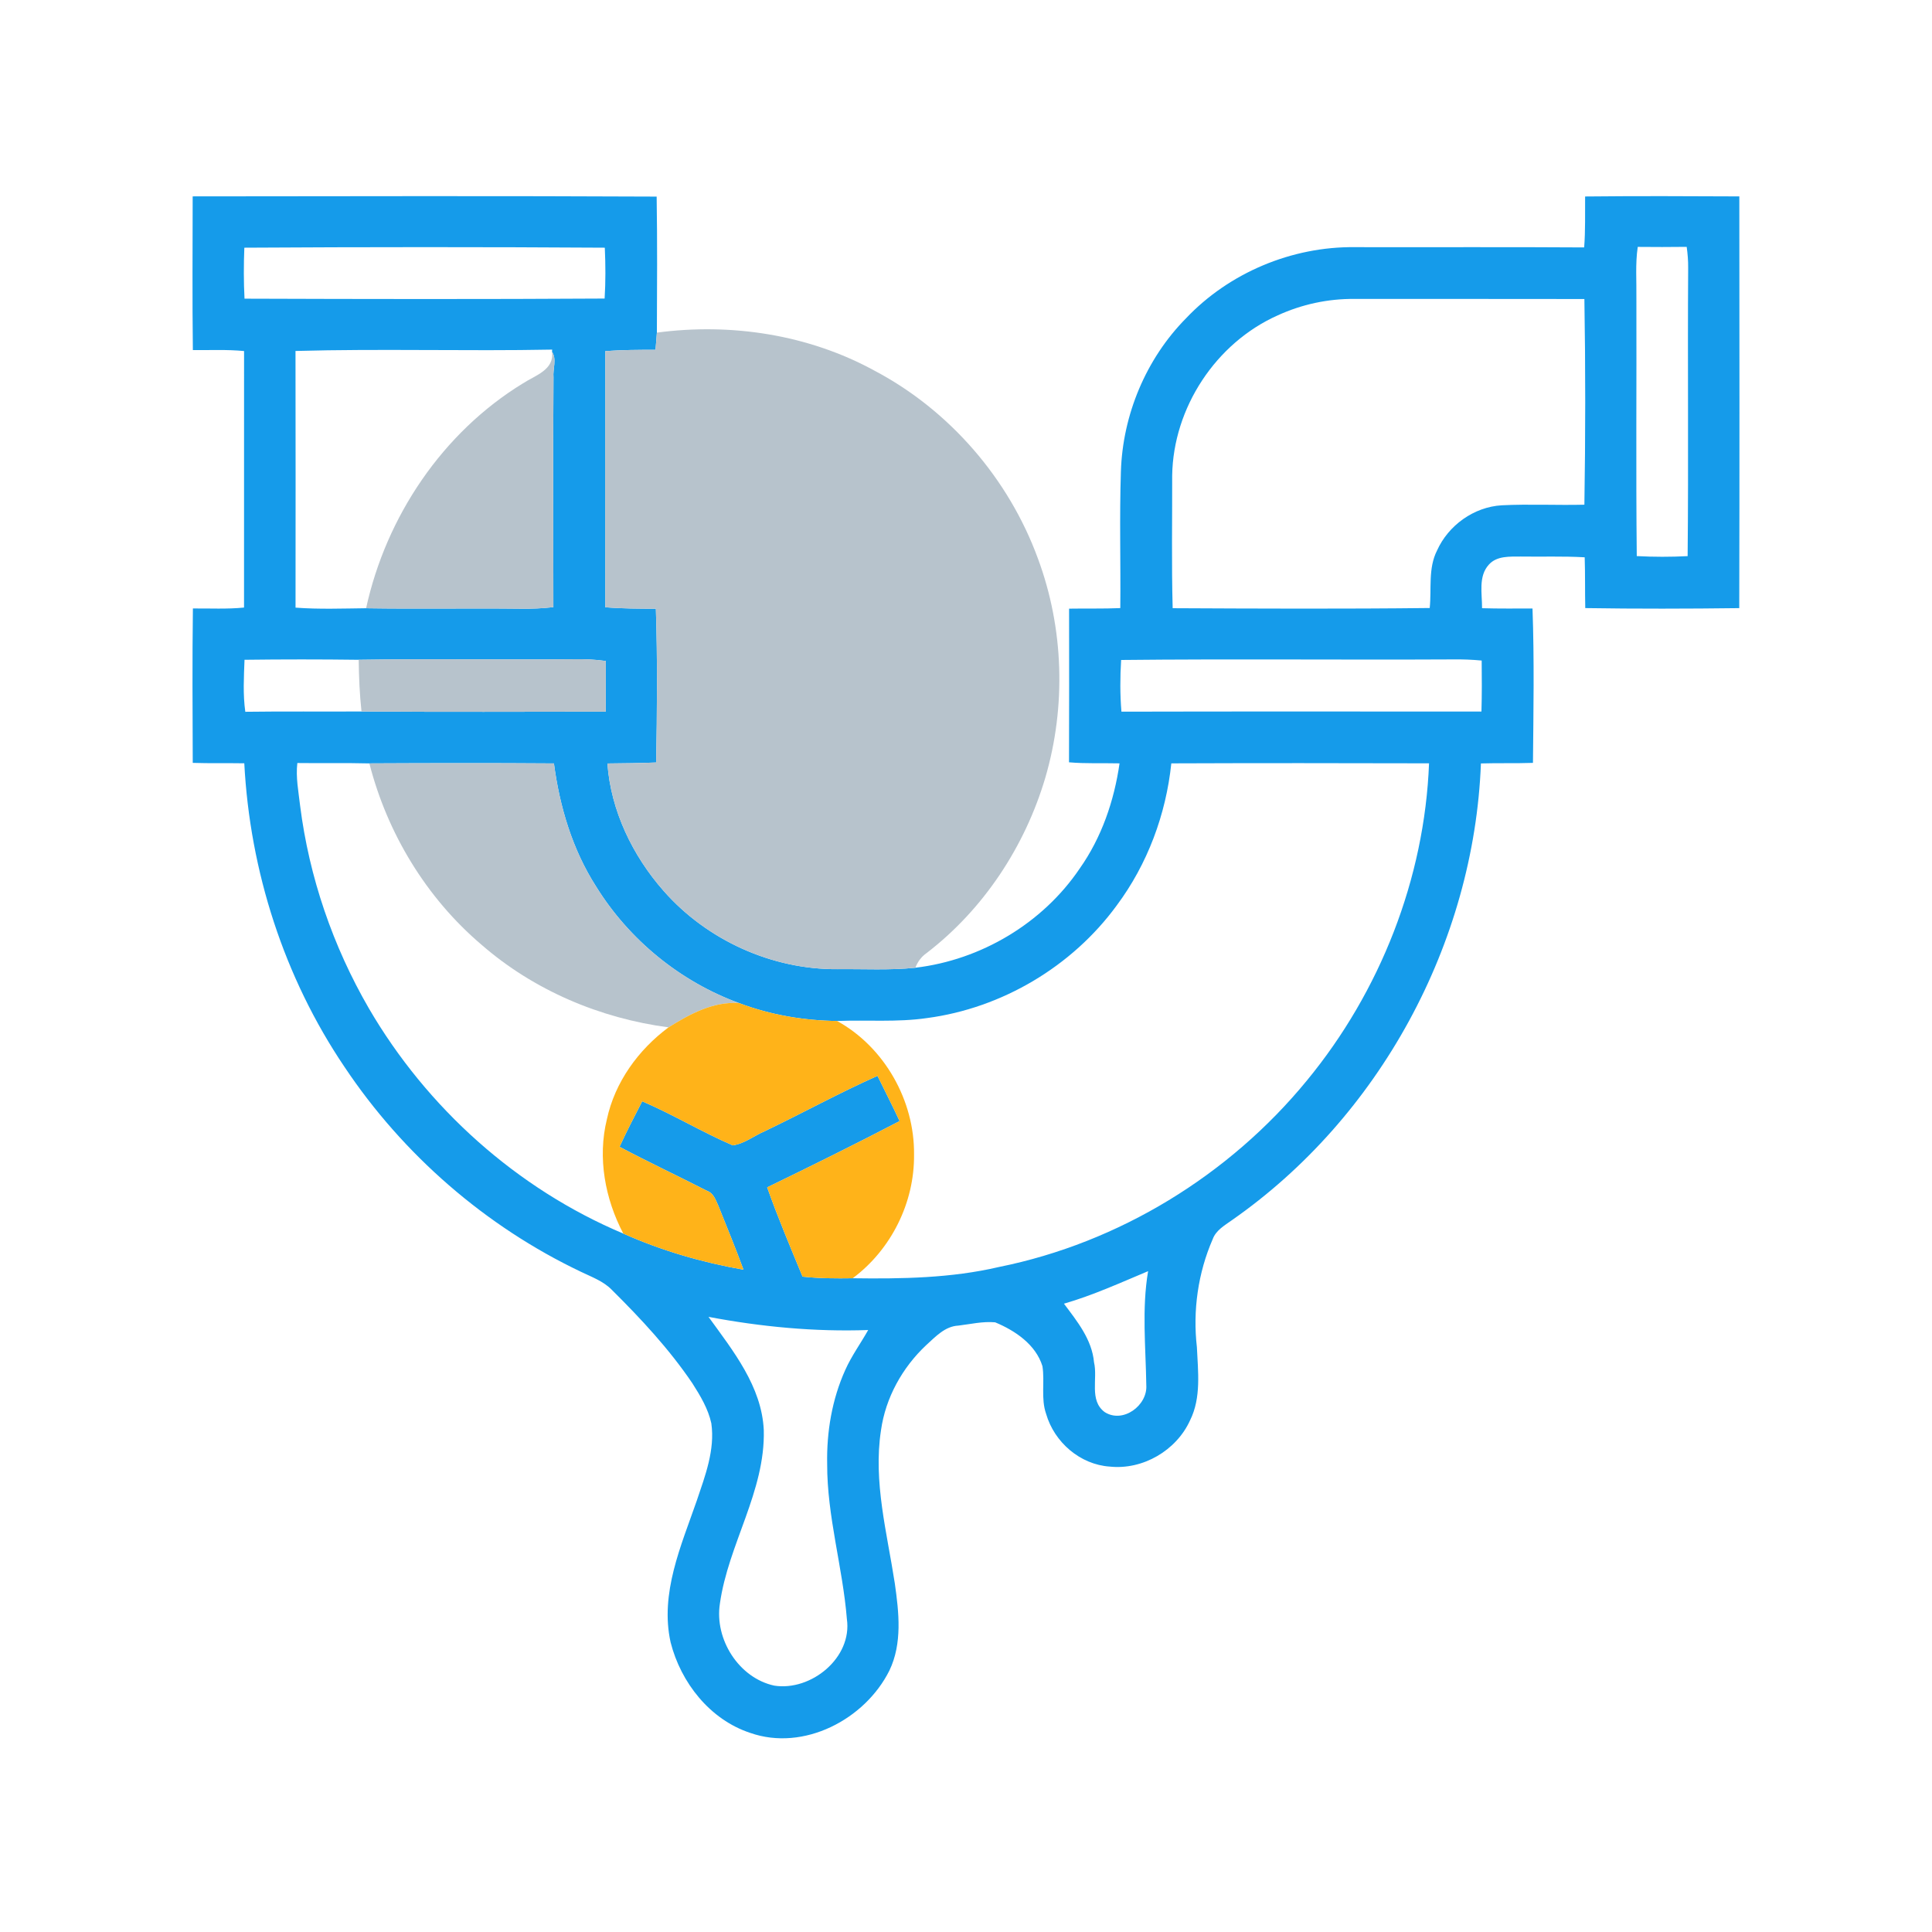
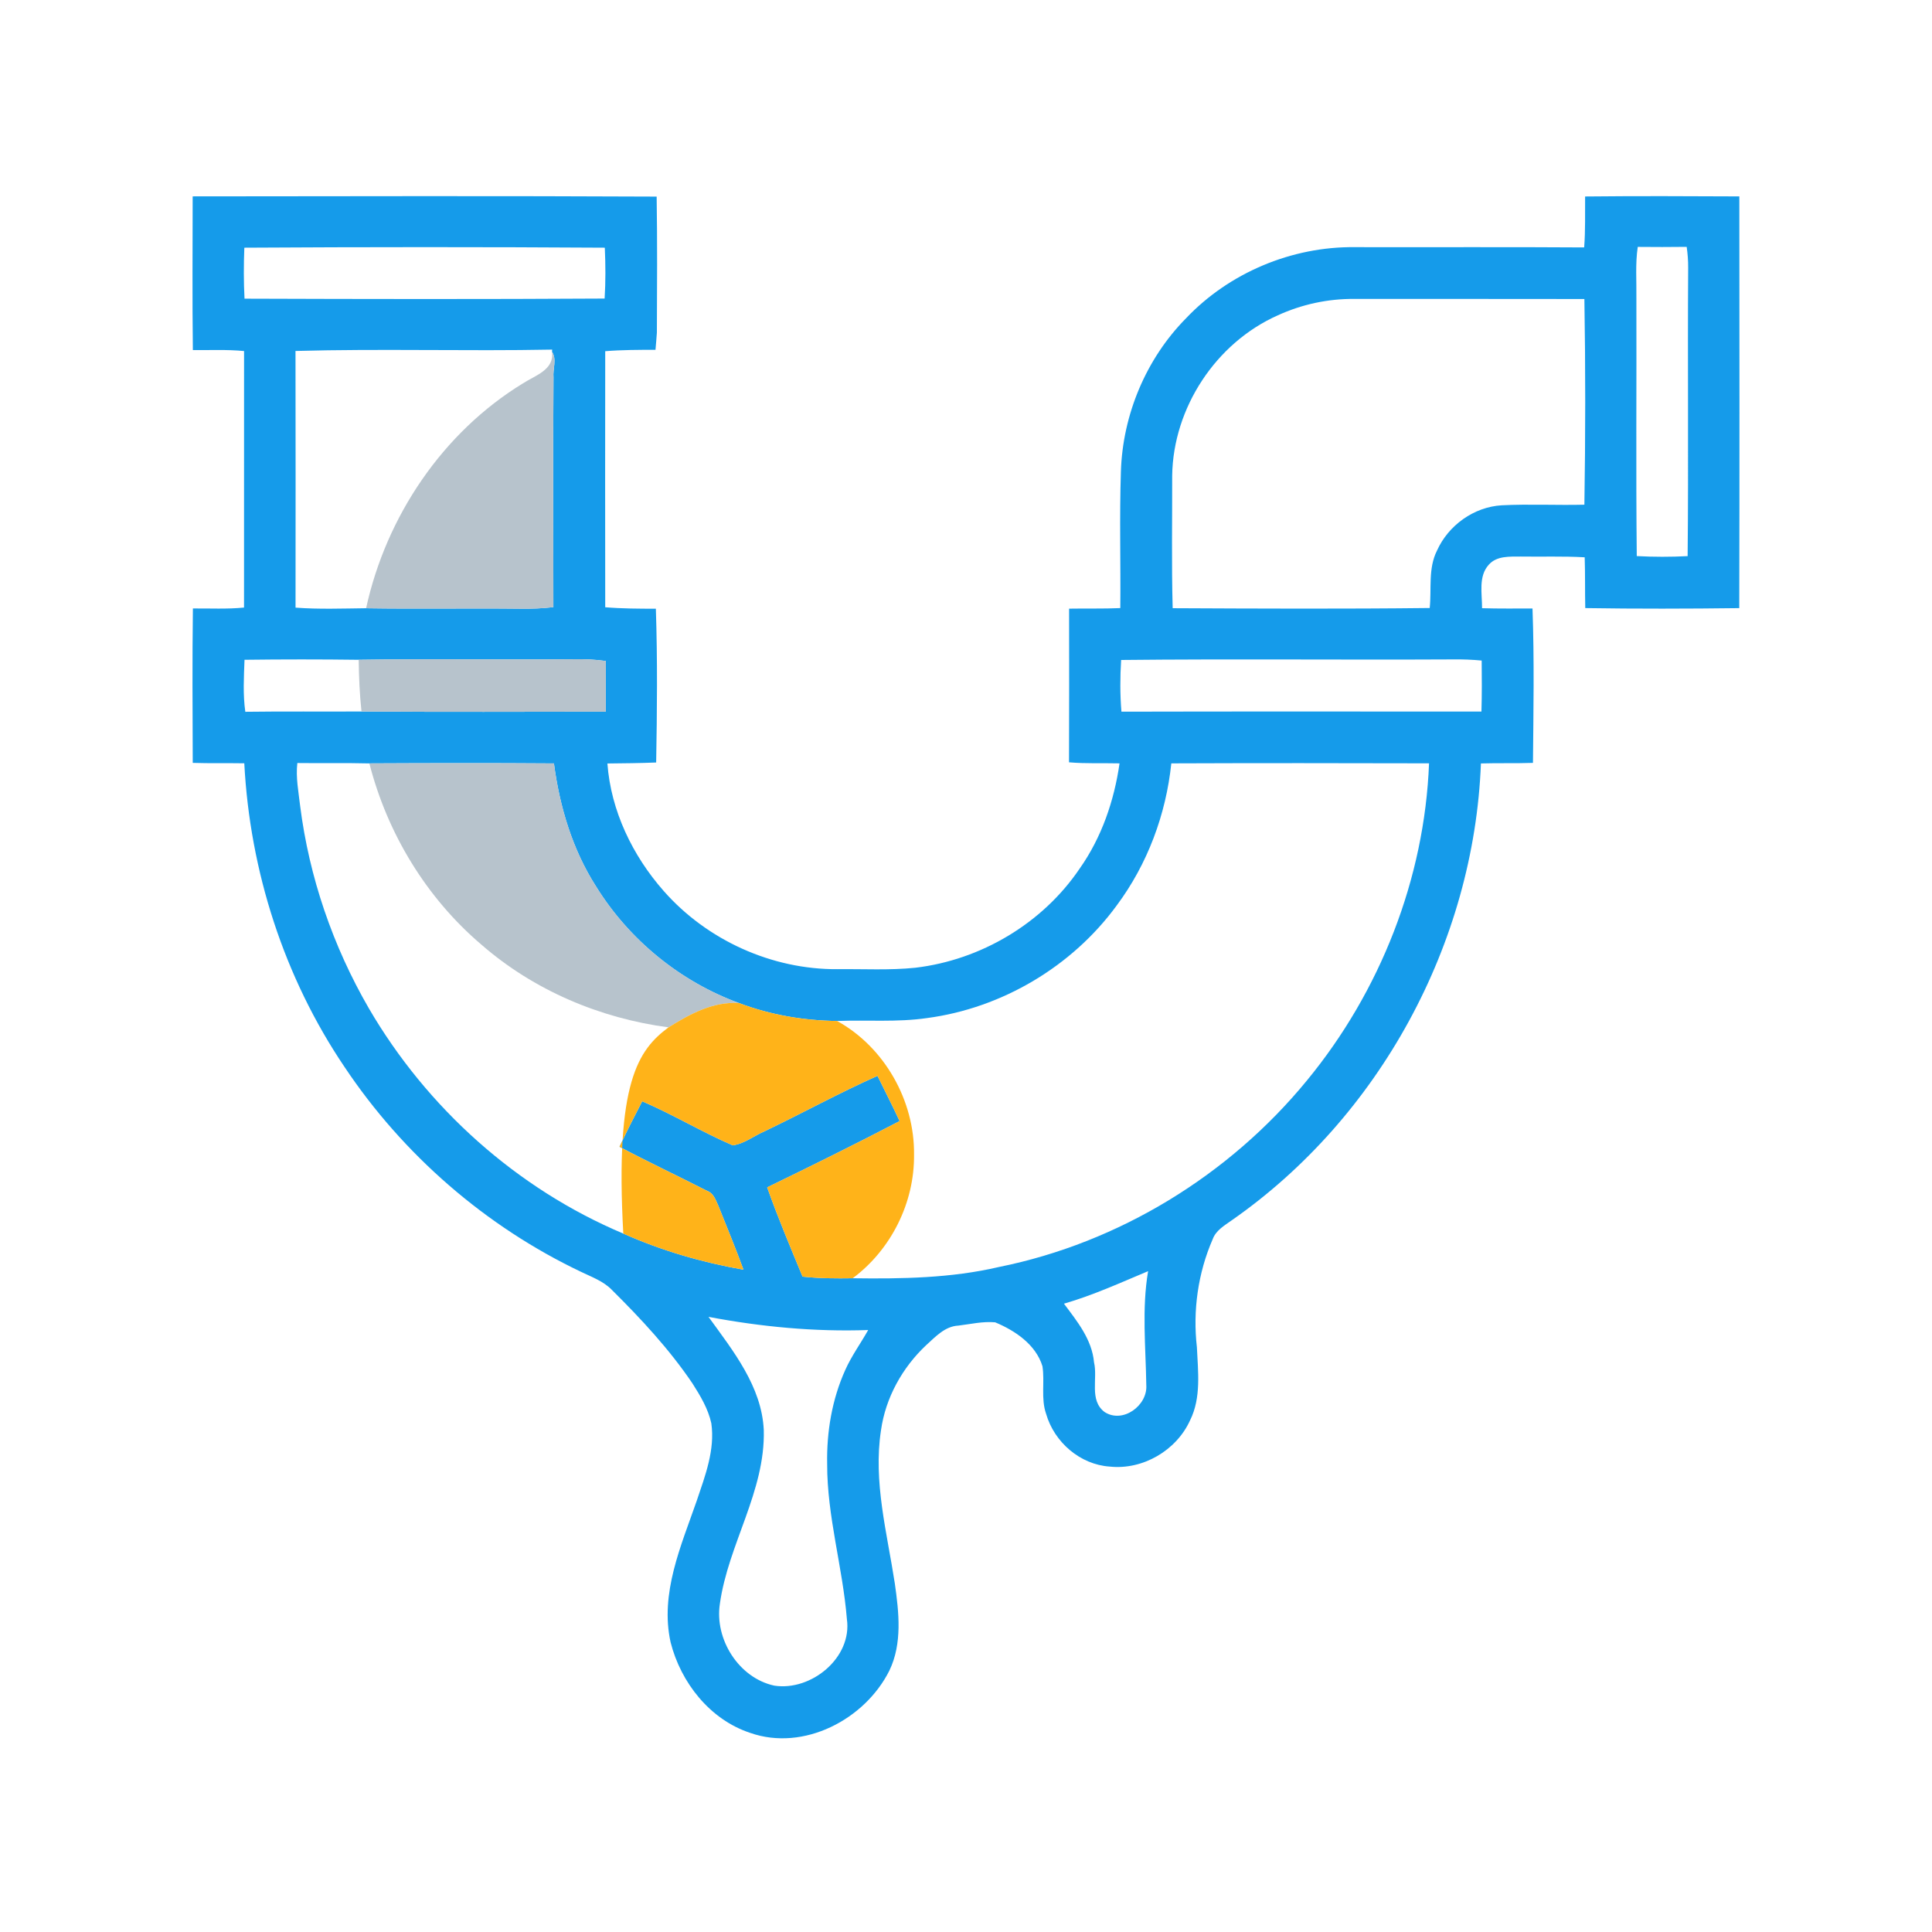
<svg xmlns="http://www.w3.org/2000/svg" width="512pt" height="512pt" viewBox="0 0 512 512" version="1.1">
  <g id="#ffffffff">
</g>
  <g id="#159beaff">
    <path fill="#159bea" opacity="1.00" d=" M 51.06 52.04 C 92.05 52.00 133.04 51.90 174.02 52.10 C 174.21 64.11 174.13 76.13 174.08 88.15 C 173.98 89.67 173.84 91.18 173.71 92.70 C 169.26 92.71 164.82 92.71 160.39 93.07 C 160.36 115.69 160.36 138.31 160.39 160.93 C 164.85 161.30 169.33 161.31 173.81 161.32 C 174.26 174.89 174.13 188.50 173.89 202.07 C 169.58 202.25 165.27 202.28 160.97 202.33 C 161.88 214.84 167.64 226.77 175.88 236.11 C 187.35 249.16 204.58 256.98 221.98 256.84 C 228.85 256.76 235.75 257.17 242.59 256.46 C 259.97 254.40 276.32 244.69 286.14 230.16 C 291.94 221.94 295.27 212.21 296.69 202.30 C 292.22 202.19 287.75 202.41 283.30 202.02 C 283.36 188.45 283.33 174.88 283.32 161.30 C 287.84 161.22 292.37 161.35 296.89 161.15 C 297.01 149.09 296.65 137.03 297.05 124.98 C 297.51 109.91 303.72 95.06 314.33 84.33 C 325.77 72.26 342.38 65.31 359.00 65.50 C 379.28 65.55 399.55 65.43 419.82 65.57 C 420.17 61.08 420.03 56.57 420.07 52.07 C 433.69 51.93 447.32 51.98 460.94 52.05 C 460.97 88.42 461.01 124.79 460.92 161.16 C 447.32 161.33 433.71 161.36 420.11 161.15 C 420.01 156.66 420.11 152.18 419.96 147.69 C 414.31 147.36 408.65 147.58 403.00 147.49 C 400.12 147.52 396.72 147.26 394.59 149.60 C 391.71 152.71 392.79 157.33 392.76 161.18 C 397.21 161.32 401.67 161.25 406.13 161.26 C 406.62 174.88 406.38 188.54 406.25 202.17 C 401.65 202.33 397.05 202.18 392.46 202.32 C 390.63 249.99 365.56 296.14 326.40 323.41 C 324.48 324.78 322.24 326.05 321.38 328.39 C 317.48 337.34 316.07 347.34 317.19 357.03 C 317.48 363.48 318.37 370.38 315.39 376.38 C 311.77 384.40 302.85 389.60 294.08 388.66 C 286.23 388.13 279.40 382.19 277.24 374.72 C 275.80 370.63 276.91 366.24 276.26 362.06 C 274.50 356.32 269.01 352.62 263.73 350.43 C 260.46 350.13 257.20 350.91 253.97 351.30 C 250.43 351.47 247.92 354.25 245.47 356.46 C 239.13 362.40 234.68 370.42 233.47 379.05 C 231.38 392.69 235.09 406.24 237.14 419.65 C 238.22 427.28 239.16 435.54 235.69 442.73 C 229.22 455.69 212.98 464.19 198.83 459.24 C 188.14 455.73 180.43 445.92 177.72 435.24 C 174.84 422.26 180.50 409.65 184.67 397.64 C 186.88 391.08 189.51 384.24 188.51 377.20 C 187.67 373.32 185.57 369.86 183.47 366.56 C 177.35 357.52 169.88 349.50 162.15 341.83 C 159.90 339.51 156.80 338.42 153.96 337.04 C 128.69 325.02 106.83 306.02 91.30 282.75 C 75.27 259.02 66.23 230.84 64.74 202.28 C 60.18 202.20 55.63 202.32 51.08 202.17 C 51.03 188.53 50.94 174.89 51.12 161.25 C 55.64 161.21 60.17 161.46 64.67 161.01 C 64.66 138.35 64.66 115.69 64.68 93.03 C 60.17 92.59 55.63 92.82 51.11 92.78 C 50.94 79.20 51.05 65.62 51.06 52.04 M 434.02 65.43 C 433.35 69.92 433.73 74.47 433.66 79.00 C 433.73 101.79 433.52 124.58 433.76 147.37 C 438.25 147.61 442.75 147.61 447.24 147.38 C 447.49 121.91 447.22 96.44 447.38 70.98 C 447.40 69.12 447.25 67.26 446.99 65.42 C 442.67 65.48 438.34 65.47 434.02 65.43 M 64.75 65.64 C 64.58 70.14 64.56 74.65 64.80 79.15 C 96.60 79.26 128.42 79.31 160.23 79.12 C 160.51 74.63 160.48 70.13 160.28 65.64 C 128.44 65.44 96.59 65.45 64.75 65.64 M 338.60 83.58 C 322.20 90.89 310.91 108.08 310.64 126.02 C 310.67 137.74 310.45 149.46 310.77 161.18 C 333.47 161.29 356.19 161.39 378.89 161.13 C 379.41 156.06 378.43 150.63 380.82 145.91 C 383.82 139.22 390.59 134.35 397.95 133.91 C 405.25 133.54 412.57 133.93 419.88 133.75 C 420.17 115.59 420.18 97.41 419.88 79.25 C 399.57 79.19 379.27 79.25 358.97 79.22 C 351.96 79.14 344.96 80.66 338.60 83.58 M 78.31 93.01 C 78.35 115.68 78.34 138.35 78.32 161.03 C 84.54 161.50 90.78 161.26 97.02 161.19 C 110.67 161.41 124.33 161.15 137.99 161.31 C 140.88 161.36 143.77 161.23 146.65 160.90 C 146.65 140.60 146.54 120.30 146.68 100.00 C 146.47 97.78 147.62 95.20 146.29 93.22 L 146.34 92.65 C 123.67 93.09 100.98 92.38 78.31 93.01 M 64.80 174.85 C 64.63 179.44 64.36 184.06 65.01 188.63 C 75.27 188.49 85.53 188.61 95.80 188.55 C 117.37 188.71 138.96 188.62 160.53 188.60 C 160.53 184.12 160.53 179.64 160.55 175.17 C 157.71 174.77 154.85 174.64 151.99 174.70 C 133.02 174.88 114.03 174.55 95.06 174.85 C 84.98 174.72 74.89 174.72 64.80 174.85 M 297.11 174.90 C 296.83 179.46 296.81 184.04 297.19 188.60 C 329.00 188.52 360.80 188.57 392.60 188.57 C 392.73 184.06 392.71 179.55 392.66 175.05 C 390.11 174.81 387.55 174.71 385.00 174.75 C 355.70 174.90 326.40 174.59 297.11 174.90 M 78.80 202.21 C 78.35 206.01 79.11 209.80 79.54 213.57 C 81.93 232.44 88.22 250.77 97.75 267.22 C 113.11 293.59 137.01 315.05 165.18 326.91 C 175.33 331.44 186.09 334.56 197.03 336.48 C 194.95 330.80 192.63 325.21 190.39 319.59 C 189.68 318.08 189.14 316.22 187.40 315.60 C 179.69 311.65 171.83 307.98 164.18 303.91 C 166.07 299.83 168.12 295.84 170.19 291.85 C 178.36 295.37 186.02 299.99 194.18 303.53 C 197.24 303.12 199.88 300.96 202.72 299.75 C 212.71 294.97 222.43 289.61 232.55 285.11 C 234.49 289.11 236.54 293.06 238.41 297.10 C 226.81 303.15 215.08 308.95 203.31 314.66 C 206.14 322.65 209.45 330.48 212.69 338.32 C 217.10 338.80 221.54 338.82 225.97 338.75 C 238.95 338.93 252.06 338.73 264.76 335.76 C 296.57 329.34 325.79 311.42 346.33 286.36 C 365.75 262.79 377.53 232.85 378.71 202.29 C 355.94 202.23 333.18 202.21 310.41 202.30 C 309.00 215.84 304.09 229.03 295.93 239.97 C 284.11 256.14 265.52 267.17 245.66 269.80 C 237.77 270.95 229.77 270.26 221.84 270.57 C 212.98 270.47 204.17 268.96 195.86 265.83 C 180.28 260.13 166.74 249.08 158.00 234.98 C 151.70 225.16 148.32 213.81 146.80 202.32 C 130.50 202.20 114.19 202.23 97.89 202.31 C 91.52 202.15 85.16 202.29 78.80 202.21 M 281.96 345.49 C 285.46 350.17 289.38 354.96 289.93 361.04 C 290.96 365.35 288.58 371.10 292.74 374.21 C 297.58 377.33 304.17 372.46 303.78 367.05 C 303.63 356.99 302.57 346.87 304.26 336.87 C 296.91 339.95 289.64 343.27 281.96 345.49 M 187.76 348.98 C 194.26 357.96 201.87 367.42 202.41 378.98 C 202.84 395.20 192.99 409.23 190.78 424.98 C 189.31 434.38 195.76 444.67 205.19 446.71 C 214.94 448.23 225.92 439.32 224.43 429.04 C 223.32 415.29 219.17 401.87 219.21 388.00 C 219.04 379.47 220.49 370.83 224.02 363.02 C 225.68 359.31 228.09 356.01 230.08 352.47 C 215.88 352.97 201.70 351.62 187.76 348.98 Z" />
  </g>
  <g id="#b7c3ccff">
-     <path fill="#b7c3cc" opacity="1.00" d=" M 174.08 88.15 C 193.71 85.52 214.26 88.66 231.71 98.21 C 251.63 108.71 267.32 126.86 275.05 147.99 C 281.93 166.48 282.56 187.18 277.02 206.10 C 271.63 224.33 260.64 241.01 245.52 252.60 C 244.16 253.55 243.17 254.90 242.59 256.46 C 235.75 257.17 228.85 256.76 221.98 256.84 C 204.58 256.98 187.35 249.16 175.88 236.11 C 167.64 226.77 161.88 214.84 160.97 202.33 C 165.27 202.28 169.58 202.25 173.89 202.07 C 174.13 188.50 174.26 174.89 173.81 161.32 C 169.33 161.31 164.85 161.30 160.39 160.93 C 160.36 138.31 160.36 115.69 160.39 93.07 C 164.82 92.71 169.26 92.71 173.71 92.70 C 173.84 91.18 173.98 89.67 174.08 88.15 Z" />
    <path fill="#b7c3cc" opacity="1.00" d=" M 146.29 93.22 C 147.62 95.20 146.47 97.78 146.68 100.00 C 146.54 120.30 146.65 140.60 146.65 160.90 C 143.77 161.23 140.88 161.36 137.99 161.31 C 124.33 161.15 110.67 161.41 97.02 161.19 C 102.33 136.89 117.27 114.62 138.59 101.59 C 141.80 99.50 146.95 98.02 146.29 93.22 Z" />
    <path fill="#b7c3cc" opacity="1.00" d=" M 95.06 174.85 C 114.03 174.55 133.02 174.88 151.99 174.70 C 154.85 174.64 157.71 174.77 160.55 175.17 C 160.53 179.64 160.53 184.12 160.53 188.60 C 138.96 188.62 117.37 188.71 95.80 188.55 C 95.31 184.00 95.11 179.43 95.06 174.85 Z" />
    <path fill="#b7c3cc" opacity="1.00" d=" M 97.89 202.31 C 114.19 202.23 130.50 202.20 146.80 202.32 C 148.32 213.81 151.70 225.16 158.00 234.98 C 166.74 249.08 180.28 260.13 195.86 265.83 C 189.04 265.33 182.76 268.76 177.17 272.26 C 159.01 269.87 141.45 262.43 127.60 250.36 C 112.99 237.95 102.63 220.85 97.89 202.31 Z" />
  </g>
  <g id="#ffb319ff">
-     <path fill="#ffb319" opacity="1.00" d=" M 177.17 272.26 C 182.76 268.76 189.04 265.33 195.86 265.83 C 204.17 268.96 212.98 270.47 221.84 270.57 C 234.41 277.50 242.40 291.69 242.23 306.00 C 242.37 318.70 236.16 331.18 225.97 338.75 C 221.54 338.82 217.10 338.80 212.69 338.32 C 209.45 330.48 206.14 322.65 203.31 314.66 C 215.08 308.95 226.81 303.15 238.41 297.10 C 236.54 293.06 234.49 289.11 232.55 285.11 C 222.43 289.61 212.71 294.97 202.72 299.75 C 199.88 300.96 197.24 303.12 194.18 303.53 C 186.02 299.99 178.36 295.37 170.19 291.85 C 168.12 295.84 166.07 299.83 164.18 303.91 C 171.83 307.98 179.69 311.65 187.40 315.60 C 189.14 316.22 189.68 318.08 190.39 319.59 C 192.63 325.21 194.95 330.80 197.03 336.48 C 186.09 334.56 175.33 331.44 165.18 326.91 C 160.34 317.69 158.32 306.84 160.83 296.62 C 162.95 286.78 169.16 278.21 177.17 272.26 Z" />
+     <path fill="#ffb319" opacity="1.00" d=" M 177.17 272.26 C 182.76 268.76 189.04 265.33 195.86 265.83 C 204.17 268.96 212.98 270.47 221.84 270.57 C 234.41 277.50 242.40 291.69 242.23 306.00 C 242.37 318.70 236.16 331.18 225.97 338.75 C 221.54 338.82 217.10 338.80 212.69 338.32 C 209.45 330.48 206.14 322.65 203.31 314.66 C 215.08 308.95 226.81 303.15 238.41 297.10 C 236.54 293.06 234.49 289.11 232.55 285.11 C 222.43 289.61 212.71 294.97 202.72 299.75 C 199.88 300.96 197.24 303.12 194.18 303.53 C 186.02 299.99 178.36 295.37 170.19 291.85 C 168.12 295.84 166.07 299.83 164.18 303.91 C 171.83 307.98 179.69 311.65 187.40 315.60 C 189.14 316.22 189.68 318.08 190.39 319.59 C 192.63 325.21 194.95 330.80 197.03 336.48 C 186.09 334.56 175.33 331.44 165.18 326.91 C 162.95 286.78 169.16 278.21 177.17 272.26 Z" />
  </g>
</svg>